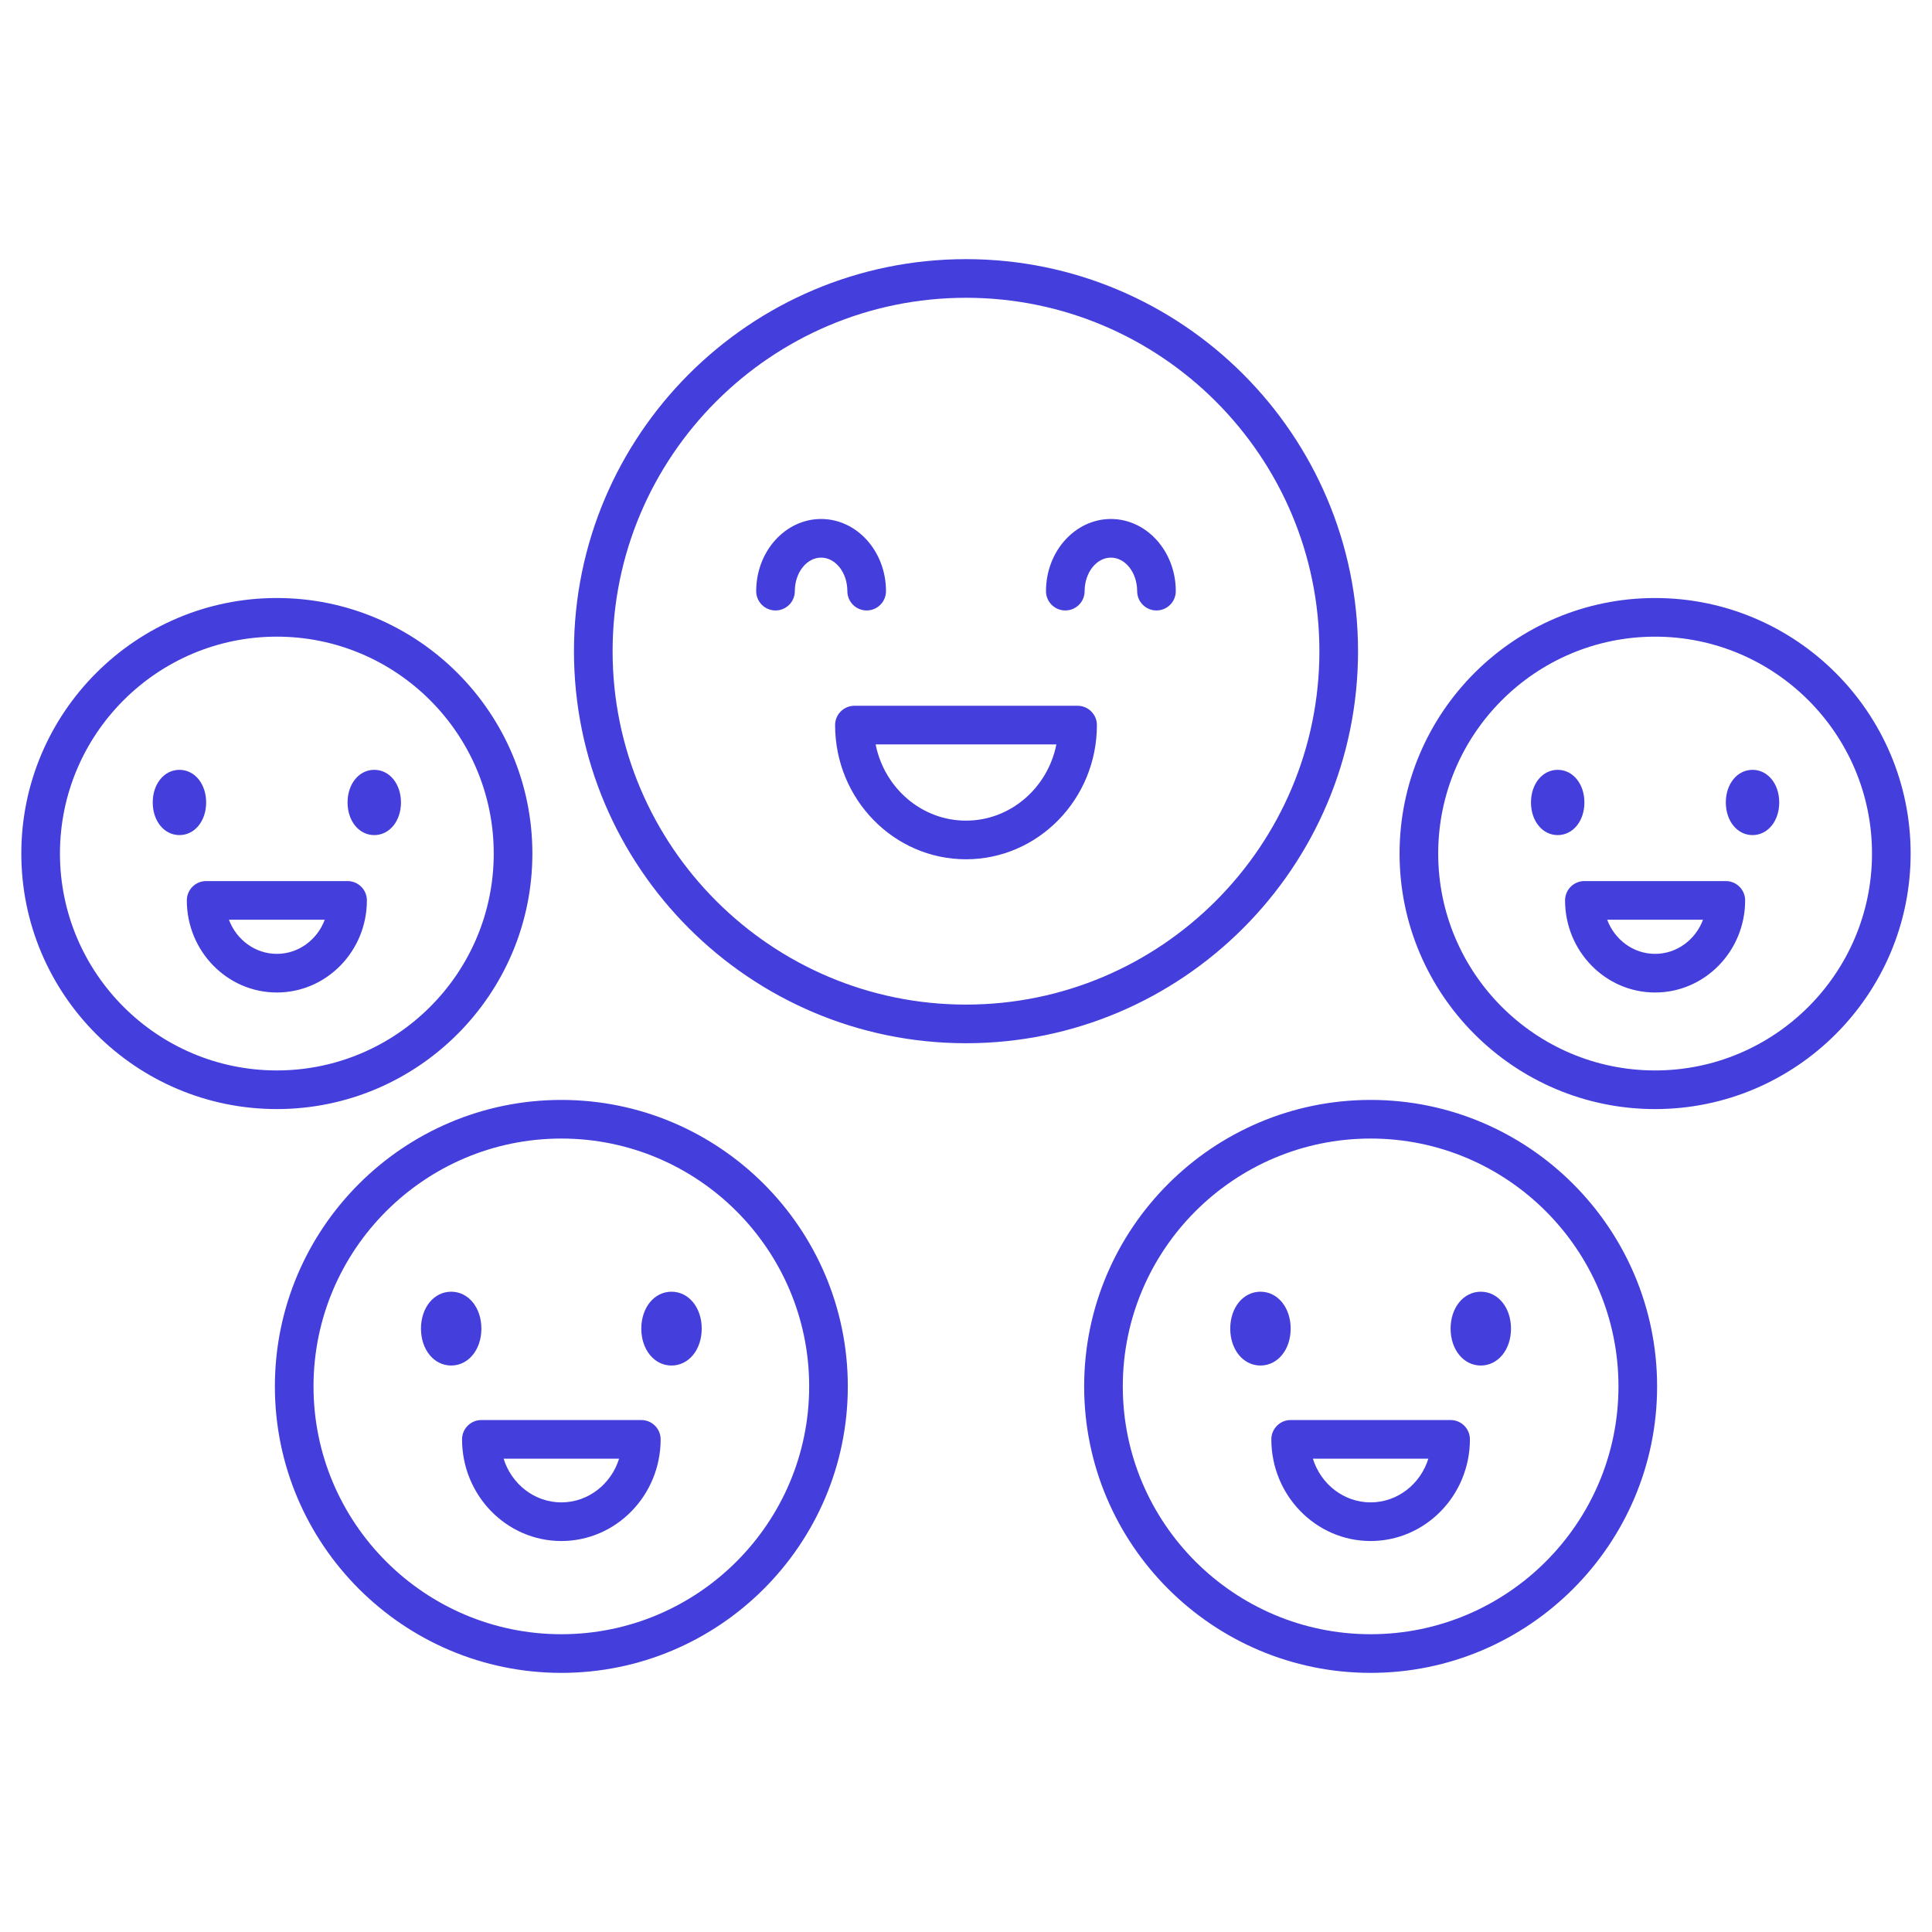
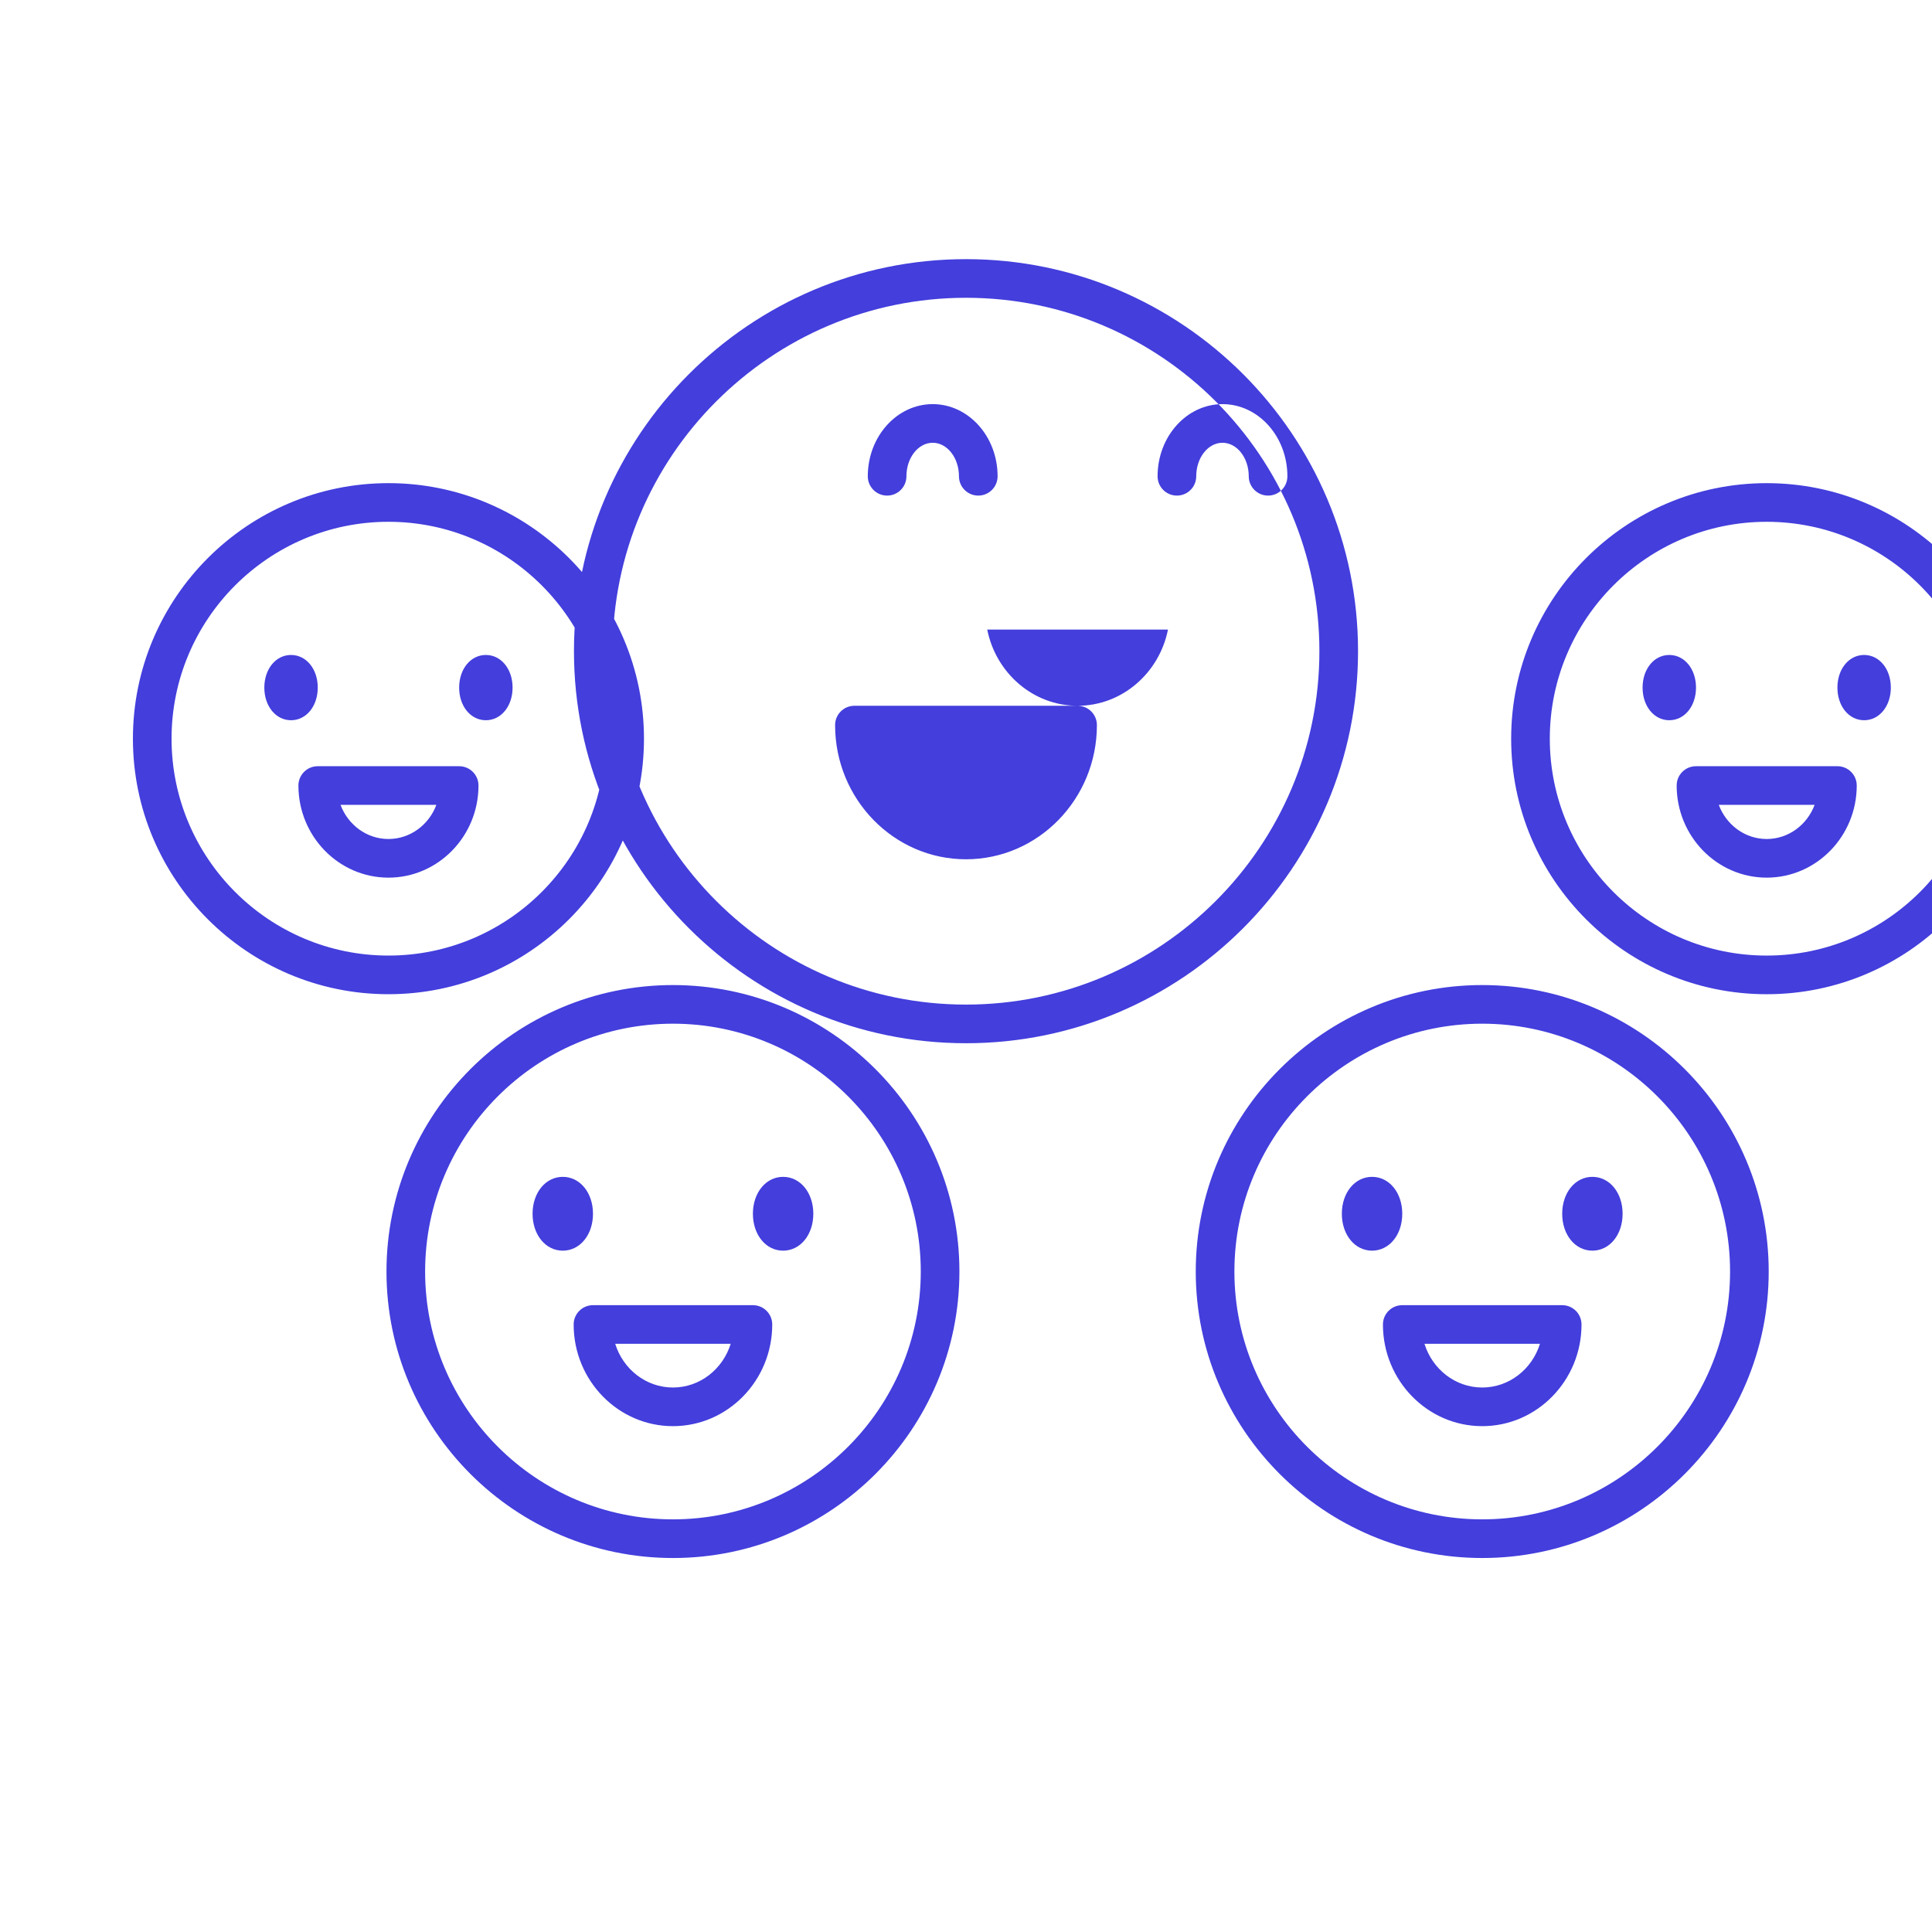
<svg xmlns="http://www.w3.org/2000/svg" width="1200" height="1200" version="1.1" viewBox="0 0 1200 1200">
-   <path d="m843.5 404.46c0-134.27-109.23-243.5-243.5-243.5-134.27 0-243.5 109.23-243.5 243.5 0 134.27 109.23 243.51 243.5 243.51 134.27 0 243.5-109.24 243.5-243.51zm-243.5 219.51c-121.04 0-219.5-98.473-219.5-219.51 0-121.04 98.465-219.5 219.5-219.5 121.03 0 219.5 98.465 219.5 219.5 0 121.04-98.473 219.51-219.5 219.51zm69.305-185.6h-138.61c-6.633 0-12 5.371-12 12 0 45.953 36.469 83.344 81.293 83.344 44.836 0 81.316-37.391 81.316-83.344 0-6.629-5.367-12-12-12zm-69.316 71.344c-27.621 0-50.742-20.355-56.121-47.344h112.27c-5.379 26.988-28.512 47.344-56.145 47.344zm251.34 173.47c-98.109 0-177.94 79.828-177.94 177.94s79.828 177.93 177.94 177.93 177.93-79.816 177.93-177.93-79.816-177.94-177.93-177.94zm0 331.86c-84.879 0-153.94-69.047-153.94-153.93s69.059-153.94 153.94-153.94c84.879 0 153.93 69.059 153.93 153.94s-69.047 153.93-153.93 153.93zm49.664-133.03h-99.34c-6.633 0-12 5.367-12 12 0 34.816 27.668 63.141 61.664 63.141 34.008 0 61.676-28.324 61.676-63.141 0-6.633-5.367-12-12-12zm-49.676 51.141c-16.746 0-30.973-11.414-35.859-27.141h71.719c-4.887 15.727-19.113 27.141-35.859 27.141zm-68.422-85.004c-10.695 0-18.766-9.855-18.766-22.926 0-13.07 8.07-22.922 18.766-22.922 10.695 0 18.758 9.852 18.758 22.922 0.004 13.07-8.062 22.926-18.758 22.926zm155.62-22.926c0 13.07-8.07 22.926-18.766 22.926s-18.754-9.855-18.754-22.926c0-13.07 8.062-22.922 18.754-22.922 10.699 0.004 18.766 9.855 18.766 22.922zm-589.85-142.04c-98.109 0-177.93 79.828-177.93 177.94s79.816 177.93 177.93 177.93 177.93-79.816 177.93-177.93-79.816-177.94-177.93-177.94zm0 331.86c-84.871 0-153.93-69.047-153.93-153.93s69.051-153.94 153.93-153.94c84.871 0 153.93 69.059 153.93 153.94s-69.051 153.93-153.93 153.93zm49.676-133.03h-99.348c-6.629 0-12 5.367-12 12 0 34.816 27.664 63.141 61.664 63.141 34.016 0 61.68-28.324 61.68-63.141 0.004-6.633-5.367-12-11.996-12zm-49.68 51.141c-16.738 0-30.965-11.414-35.855-27.141h71.727c-4.891 15.727-19.121 27.141-35.871 27.141zm-68.418-85.004c-10.695 0-18.766-9.855-18.766-22.926 0-13.07 8.07-22.922 18.766-22.922 10.695 0 18.758 9.852 18.758 22.922 0 13.07-8.066 22.926-18.758 22.926zm155.61-22.926c0 13.07-8.07 22.926-18.766 22.926s-18.758-9.855-18.758-22.926c0-13.07 8.062-22.922 18.758-22.922 10.699 0.004 18.766 9.855 18.766 22.922zm-105.18-295.07c0-87.516-71.203-158.72-158.72-158.72-87.512 0-158.71 71.203-158.71 158.72 0 87.512 71.199 158.71 158.71 158.71 87.516 0.004 158.72-71.199 158.72-158.71zm-293.43 0c0-74.285 60.434-134.72 134.71-134.72 74.285 0 134.72 60.434 134.72 134.72 0 74.277-60.434 134.71-134.72 134.71-74.277 0.004-134.71-60.43-134.71-134.71zm190.64 29.094c0-6.629-5.371-12-12-12h-87.844c-6.629 0-12 5.371-12 12 0 31.547 25.082 57.211 55.918 57.211 30.832 0 55.926-25.664 55.926-57.211zm-55.93 33.211c-13.535 0-25.125-8.812-29.762-21.211h59.531c-4.633 12.398-16.227 21.211-29.77 21.211zm-60.496-73.77c-9.457 0-16.59-8.715-16.59-20.27 0-11.555 7.133-20.266 16.59-20.266 9.457 0 16.586 8.711 16.586 20.266 0 11.559-7.129 20.27-16.586 20.27zm104.42-20.27c0-11.555 7.129-20.266 16.586-20.266 9.457 0 16.59 8.711 16.59 20.266 0 11.555-7.133 20.27-16.59 20.27-9.457 0-16.586-8.711-16.586-20.27zm812.14-126.98c-87.516 0-158.72 71.203-158.72 158.72 0 87.512 71.203 158.71 158.72 158.71s158.72-71.203 158.72-158.71c0-87.516-71.203-158.72-158.72-158.72zm0 293.43c-74.285 0-134.72-60.434-134.72-134.71 0-74.285 60.434-134.72 134.72-134.72s134.72 60.434 134.72 134.72c0 74.277-60.434 134.71-134.72 134.71zm43.922-117.62h-87.844c-6.633 0-12 5.371-12 12 0 31.547 25.09 57.211 55.922 57.211 30.832 0 55.922-25.664 55.922-57.211 0-6.629-5.367-12-12-12zm-43.922 45.211c-13.535 0-25.137-8.812-29.766-21.211h59.531c-4.629 12.398-16.23 21.211-29.766 21.211zm-60.5-73.77c-9.457 0-16.59-8.715-16.59-20.27 0-11.555 7.137-20.266 16.59-20.266 9.457 0 16.586 8.711 16.586 20.266 0 11.559-7.129 20.27-16.586 20.27zm137.6-20.27c0 11.555-7.137 20.27-16.59 20.27-9.457 0-16.586-8.715-16.586-20.27 0-11.555 7.129-20.266 16.586-20.266 9.453 0 16.59 8.711 16.59 20.266zm-595.12-152.07c-8.992 0-16.312 9.332-16.312 20.812 0 6.629-5.371 12-12 12s-12-5.371-12-12c0-24.707 18.082-44.812 40.312-44.812s40.312 20.105 40.312 44.812c0 6.629-5.367 12-12 12s-12-5.371-12-12c0-11.477-7.312-20.812-16.312-20.812zm220.31 20.812c0 6.629-5.367 12-12 12s-12-5.371-12-12c0-11.48-7.312-20.812-16.312-20.812s-16.312 9.332-16.312 20.812c0 6.629-5.367 12-12 12s-12-5.371-12-12c0-24.707 18.082-44.812 40.312-44.812s40.312 20.105 40.312 44.812z" fill="#433edc" />
+   <path d="m843.5 404.46c0-134.27-109.23-243.5-243.5-243.5-134.27 0-243.5 109.23-243.5 243.5 0 134.27 109.23 243.51 243.5 243.51 134.27 0 243.5-109.24 243.5-243.51zm-243.5 219.51c-121.04 0-219.5-98.473-219.5-219.51 0-121.04 98.465-219.5 219.5-219.5 121.03 0 219.5 98.465 219.5 219.5 0 121.04-98.473 219.51-219.5 219.51zm69.305-185.6h-138.61c-6.633 0-12 5.371-12 12 0 45.953 36.469 83.344 81.293 83.344 44.836 0 81.316-37.391 81.316-83.344 0-6.629-5.367-12-12-12zc-27.621 0-50.742-20.355-56.121-47.344h112.27c-5.379 26.988-28.512 47.344-56.145 47.344zm251.34 173.47c-98.109 0-177.94 79.828-177.94 177.94s79.828 177.93 177.94 177.93 177.93-79.816 177.93-177.93-79.816-177.94-177.93-177.94zm0 331.86c-84.879 0-153.94-69.047-153.94-153.93s69.059-153.94 153.94-153.94c84.879 0 153.93 69.059 153.93 153.94s-69.047 153.93-153.93 153.93zm49.664-133.03h-99.34c-6.633 0-12 5.367-12 12 0 34.816 27.668 63.141 61.664 63.141 34.008 0 61.676-28.324 61.676-63.141 0-6.633-5.367-12-12-12zm-49.676 51.141c-16.746 0-30.973-11.414-35.859-27.141h71.719c-4.887 15.727-19.113 27.141-35.859 27.141zm-68.422-85.004c-10.695 0-18.766-9.855-18.766-22.926 0-13.07 8.07-22.922 18.766-22.922 10.695 0 18.758 9.852 18.758 22.922 0.004 13.07-8.062 22.926-18.758 22.926zm155.62-22.926c0 13.07-8.07 22.926-18.766 22.926s-18.754-9.855-18.754-22.926c0-13.07 8.062-22.922 18.754-22.922 10.699 0.004 18.766 9.855 18.766 22.922zm-589.85-142.04c-98.109 0-177.93 79.828-177.93 177.94s79.816 177.93 177.93 177.93 177.93-79.816 177.93-177.93-79.816-177.94-177.93-177.94zm0 331.86c-84.871 0-153.93-69.047-153.93-153.93s69.051-153.94 153.93-153.94c84.871 0 153.93 69.059 153.93 153.94s-69.051 153.93-153.93 153.93zm49.676-133.03h-99.348c-6.629 0-12 5.367-12 12 0 34.816 27.664 63.141 61.664 63.141 34.016 0 61.68-28.324 61.68-63.141 0.004-6.633-5.367-12-11.996-12zm-49.68 51.141c-16.738 0-30.965-11.414-35.855-27.141h71.727c-4.891 15.727-19.121 27.141-35.871 27.141zm-68.418-85.004c-10.695 0-18.766-9.855-18.766-22.926 0-13.07 8.07-22.922 18.766-22.922 10.695 0 18.758 9.852 18.758 22.922 0 13.07-8.066 22.926-18.758 22.926zm155.61-22.926c0 13.07-8.07 22.926-18.766 22.926s-18.758-9.855-18.758-22.926c0-13.07 8.062-22.922 18.758-22.922 10.699 0.004 18.766 9.855 18.766 22.922zm-105.18-295.07c0-87.516-71.203-158.72-158.72-158.72-87.512 0-158.71 71.203-158.71 158.72 0 87.512 71.199 158.71 158.71 158.71 87.516 0.004 158.72-71.199 158.72-158.71zm-293.43 0c0-74.285 60.434-134.72 134.71-134.72 74.285 0 134.72 60.434 134.72 134.72 0 74.277-60.434 134.71-134.72 134.71-74.277 0.004-134.71-60.43-134.71-134.71zm190.64 29.094c0-6.629-5.371-12-12-12h-87.844c-6.629 0-12 5.371-12 12 0 31.547 25.082 57.211 55.918 57.211 30.832 0 55.926-25.664 55.926-57.211zm-55.93 33.211c-13.535 0-25.125-8.812-29.762-21.211h59.531c-4.633 12.398-16.227 21.211-29.77 21.211zm-60.496-73.77c-9.457 0-16.59-8.715-16.59-20.27 0-11.555 7.133-20.266 16.59-20.266 9.457 0 16.586 8.711 16.586 20.266 0 11.559-7.129 20.27-16.586 20.27zm104.42-20.27c0-11.555 7.129-20.266 16.586-20.266 9.457 0 16.59 8.711 16.59 20.266 0 11.555-7.133 20.27-16.59 20.27-9.457 0-16.586-8.711-16.586-20.27zm812.14-126.98c-87.516 0-158.72 71.203-158.72 158.72 0 87.512 71.203 158.71 158.72 158.71s158.72-71.203 158.72-158.71c0-87.516-71.203-158.72-158.72-158.72zm0 293.43c-74.285 0-134.72-60.434-134.72-134.71 0-74.285 60.434-134.72 134.72-134.72s134.72 60.434 134.72 134.72c0 74.277-60.434 134.71-134.72 134.71zm43.922-117.62h-87.844c-6.633 0-12 5.371-12 12 0 31.547 25.09 57.211 55.922 57.211 30.832 0 55.922-25.664 55.922-57.211 0-6.629-5.367-12-12-12zm-43.922 45.211c-13.535 0-25.137-8.812-29.766-21.211h59.531c-4.629 12.398-16.23 21.211-29.766 21.211zm-60.5-73.77c-9.457 0-16.59-8.715-16.59-20.27 0-11.555 7.137-20.266 16.59-20.266 9.457 0 16.586 8.711 16.586 20.266 0 11.559-7.129 20.27-16.586 20.27zm137.6-20.27c0 11.555-7.137 20.27-16.59 20.27-9.457 0-16.586-8.715-16.586-20.27 0-11.555 7.129-20.266 16.586-20.266 9.453 0 16.59 8.711 16.59 20.266zm-595.12-152.07c-8.992 0-16.312 9.332-16.312 20.812 0 6.629-5.371 12-12 12s-12-5.371-12-12c0-24.707 18.082-44.812 40.312-44.812s40.312 20.105 40.312 44.812c0 6.629-5.367 12-12 12s-12-5.371-12-12c0-11.477-7.312-20.812-16.312-20.812zm220.31 20.812c0 6.629-5.367 12-12 12s-12-5.371-12-12c0-11.48-7.312-20.812-16.312-20.812s-16.312 9.332-16.312 20.812c0 6.629-5.367 12-12 12s-12-5.371-12-12c0-24.707 18.082-44.812 40.312-44.812s40.312 20.105 40.312 44.812z" fill="#433edc" />
</svg>